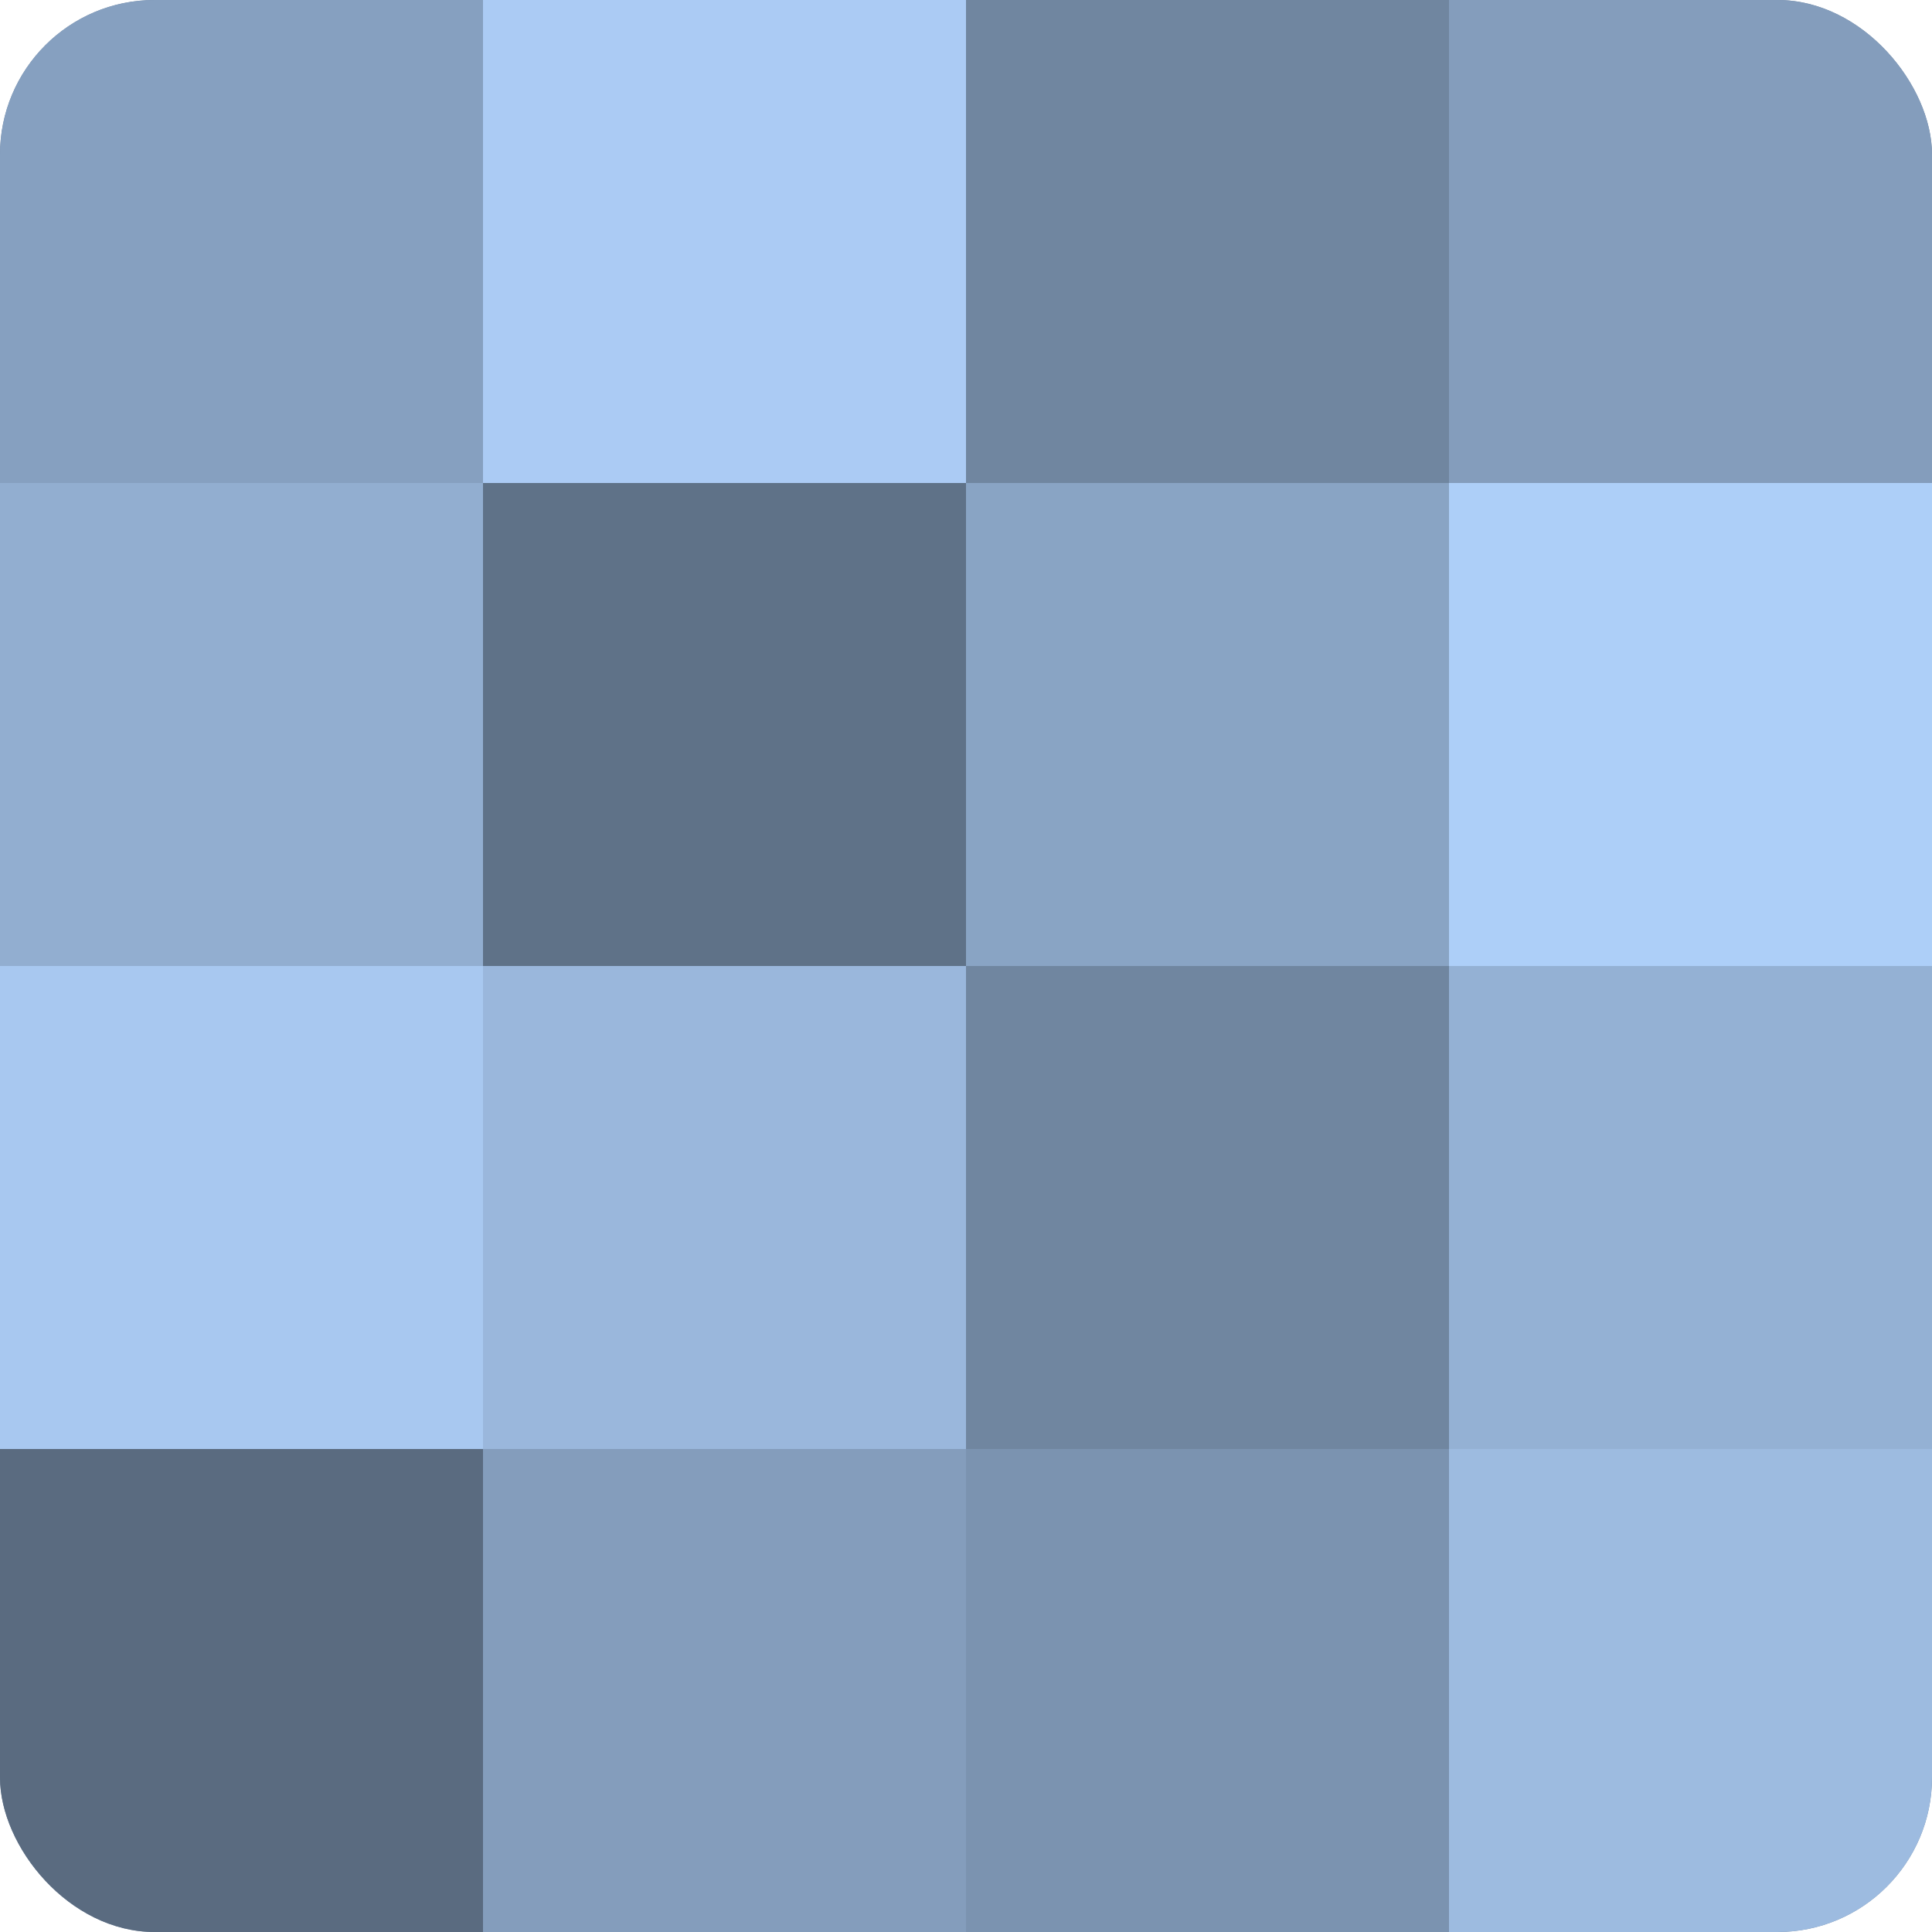
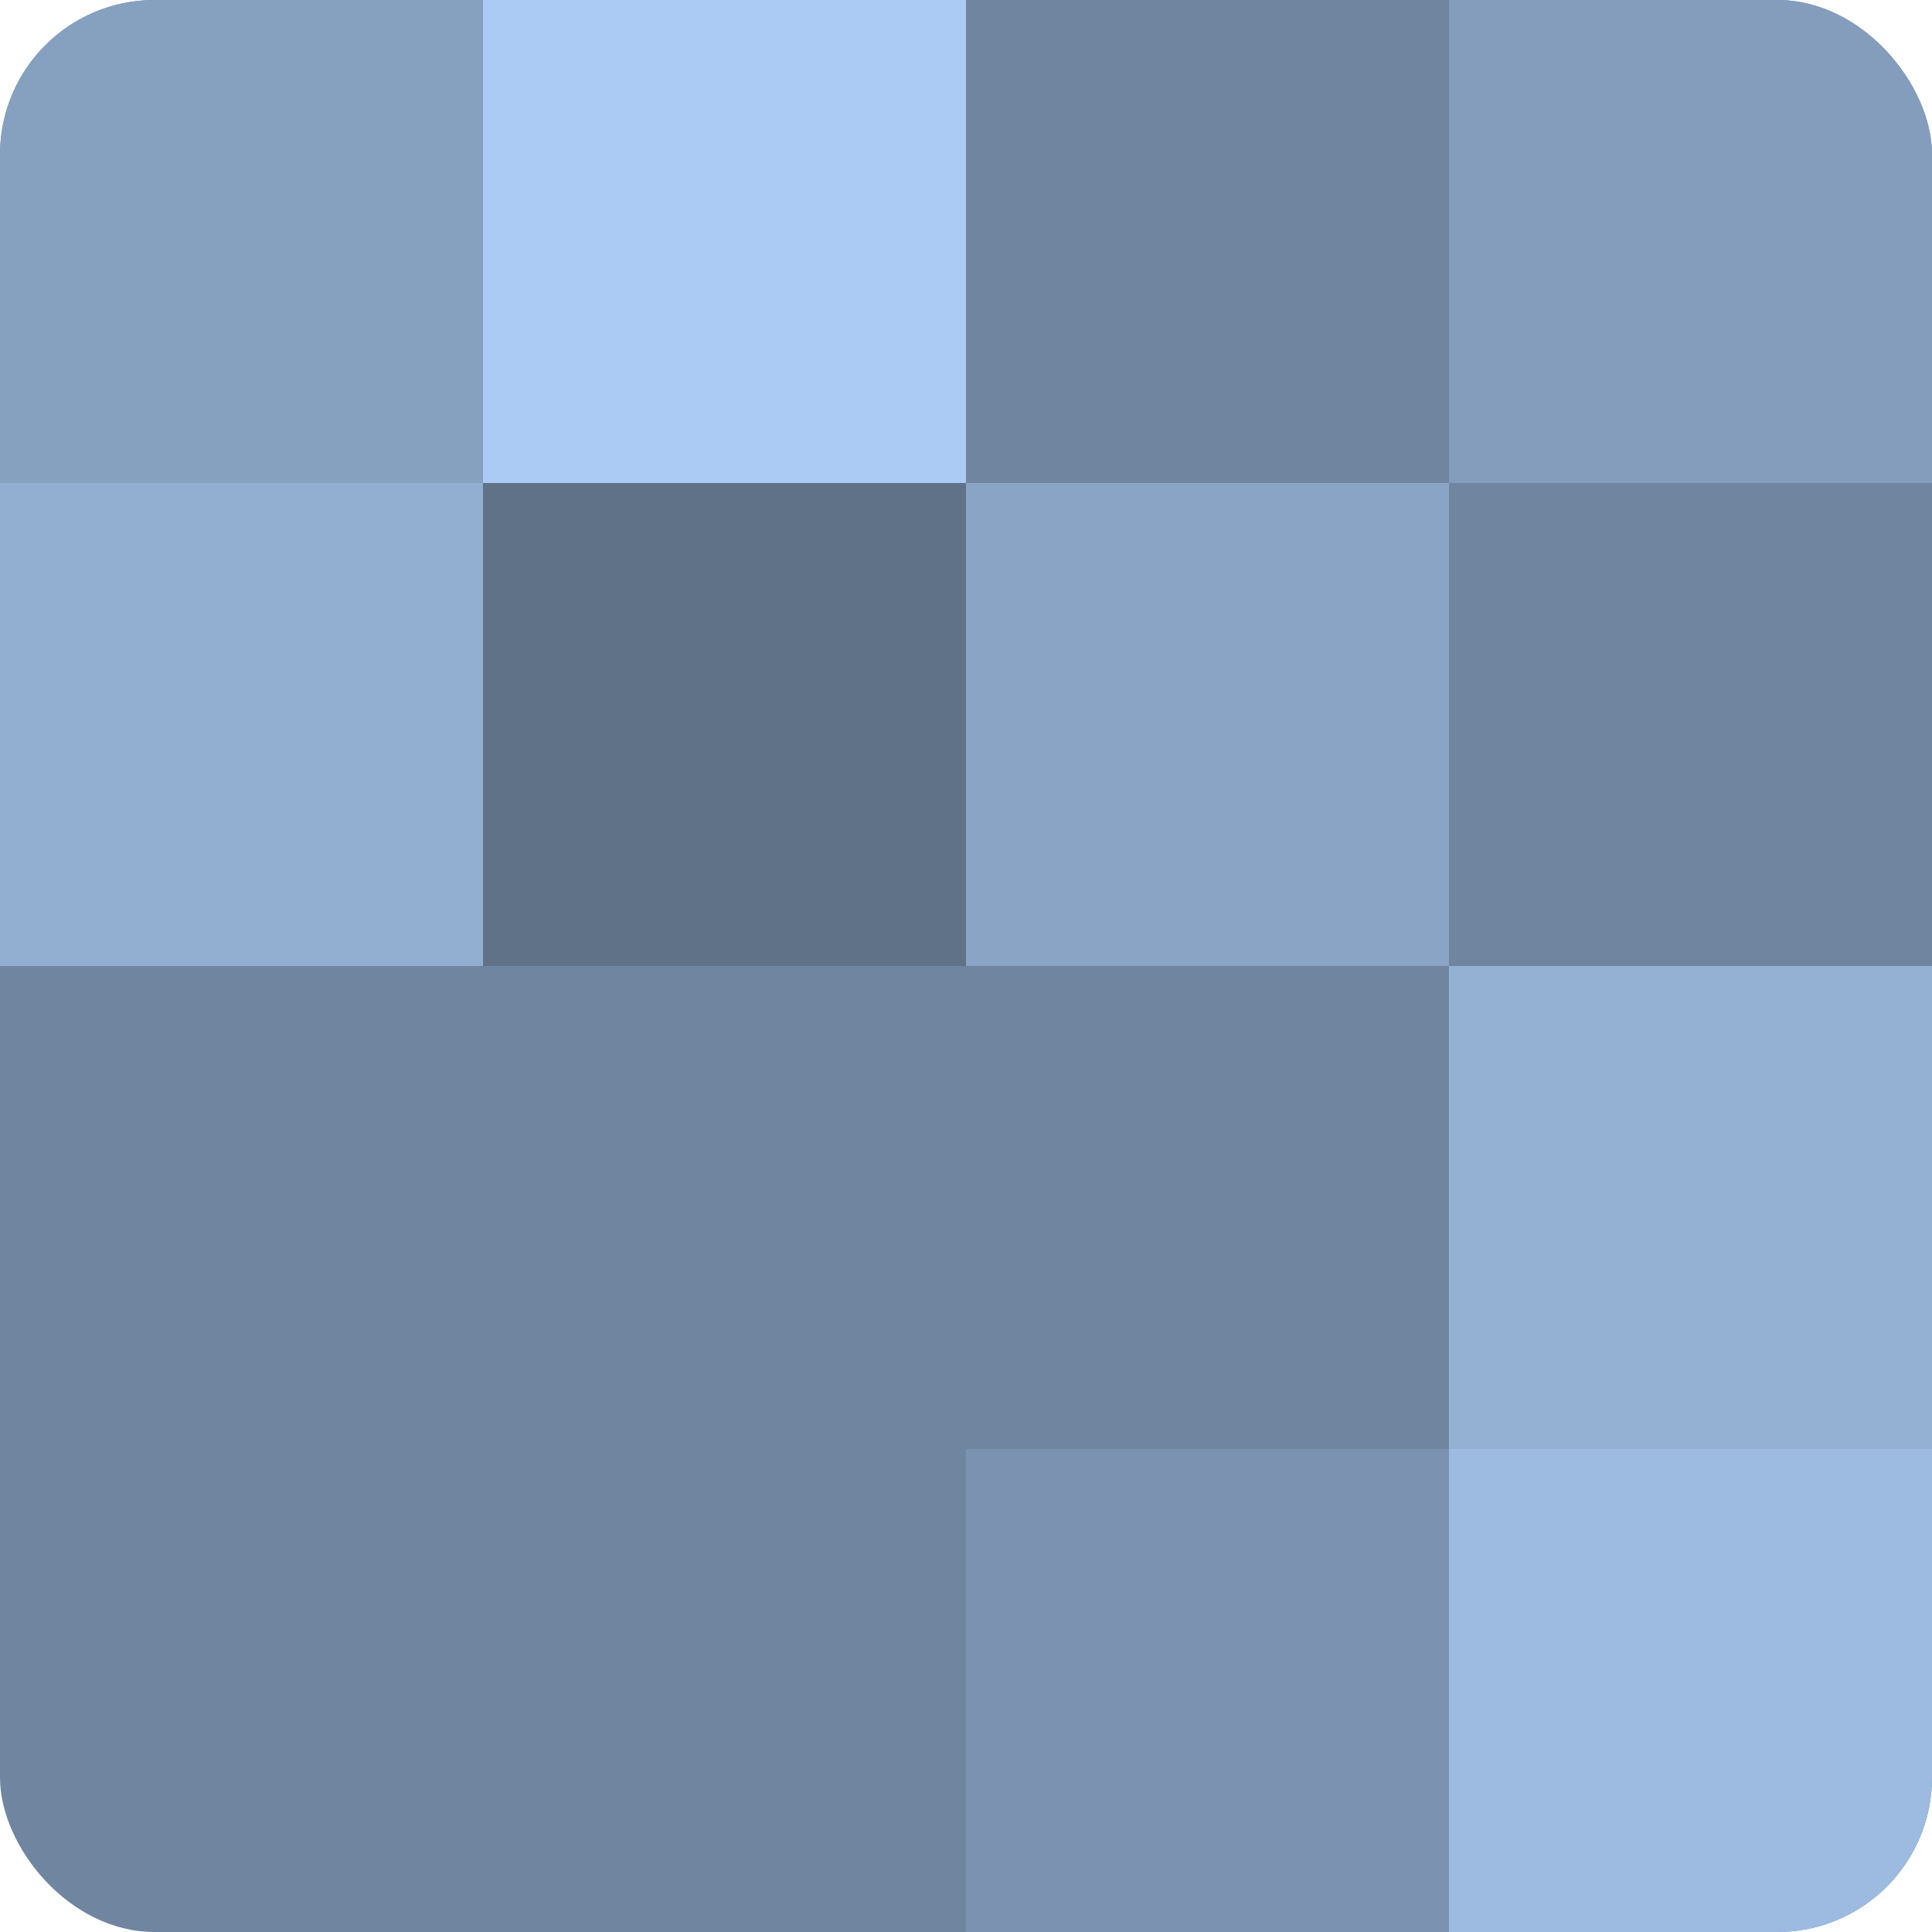
<svg xmlns="http://www.w3.org/2000/svg" width="60" height="60" viewBox="0 0 100 100" preserveAspectRatio="xMidYMid meet">
  <defs>
    <clipPath id="c" width="100" height="100">
      <rect width="100" height="100" rx="8" ry="8" />
    </clipPath>
  </defs>
  <g clip-path="url(#c)">
    <rect width="100" height="100" fill="#7086a0" />
    <rect width="25" height="25" fill="#86a0c0" />
    <rect y="25" width="25" height="25" fill="#92aed0" />
-     <rect y="50" width="25" height="25" fill="#a8c8f0" />
-     <rect y="75" width="25" height="25" fill="#5a6b80" />
    <rect x="25" width="25" height="25" fill="#abcbf4" />
    <rect x="25" y="25" width="25" height="25" fill="#5f7288" />
-     <rect x="25" y="50" width="25" height="25" fill="#9ab7dc" />
-     <rect x="25" y="75" width="25" height="25" fill="#849dbc" />
    <rect x="50" width="25" height="25" fill="#7086a0" />
    <rect x="50" y="25" width="25" height="25" fill="#89a4c4" />
    <rect x="50" y="50" width="25" height="25" fill="#7086a0" />
    <rect x="50" y="75" width="25" height="25" fill="#7b93b0" />
    <rect x="75" width="25" height="25" fill="#849dbc" />
-     <rect x="75" y="25" width="25" height="25" fill="#adcff8" />
    <rect x="75" y="50" width="25" height="25" fill="#94b1d4" />
    <rect x="75" y="75" width="25" height="25" fill="#9dbbe0" />
  </g>
</svg>